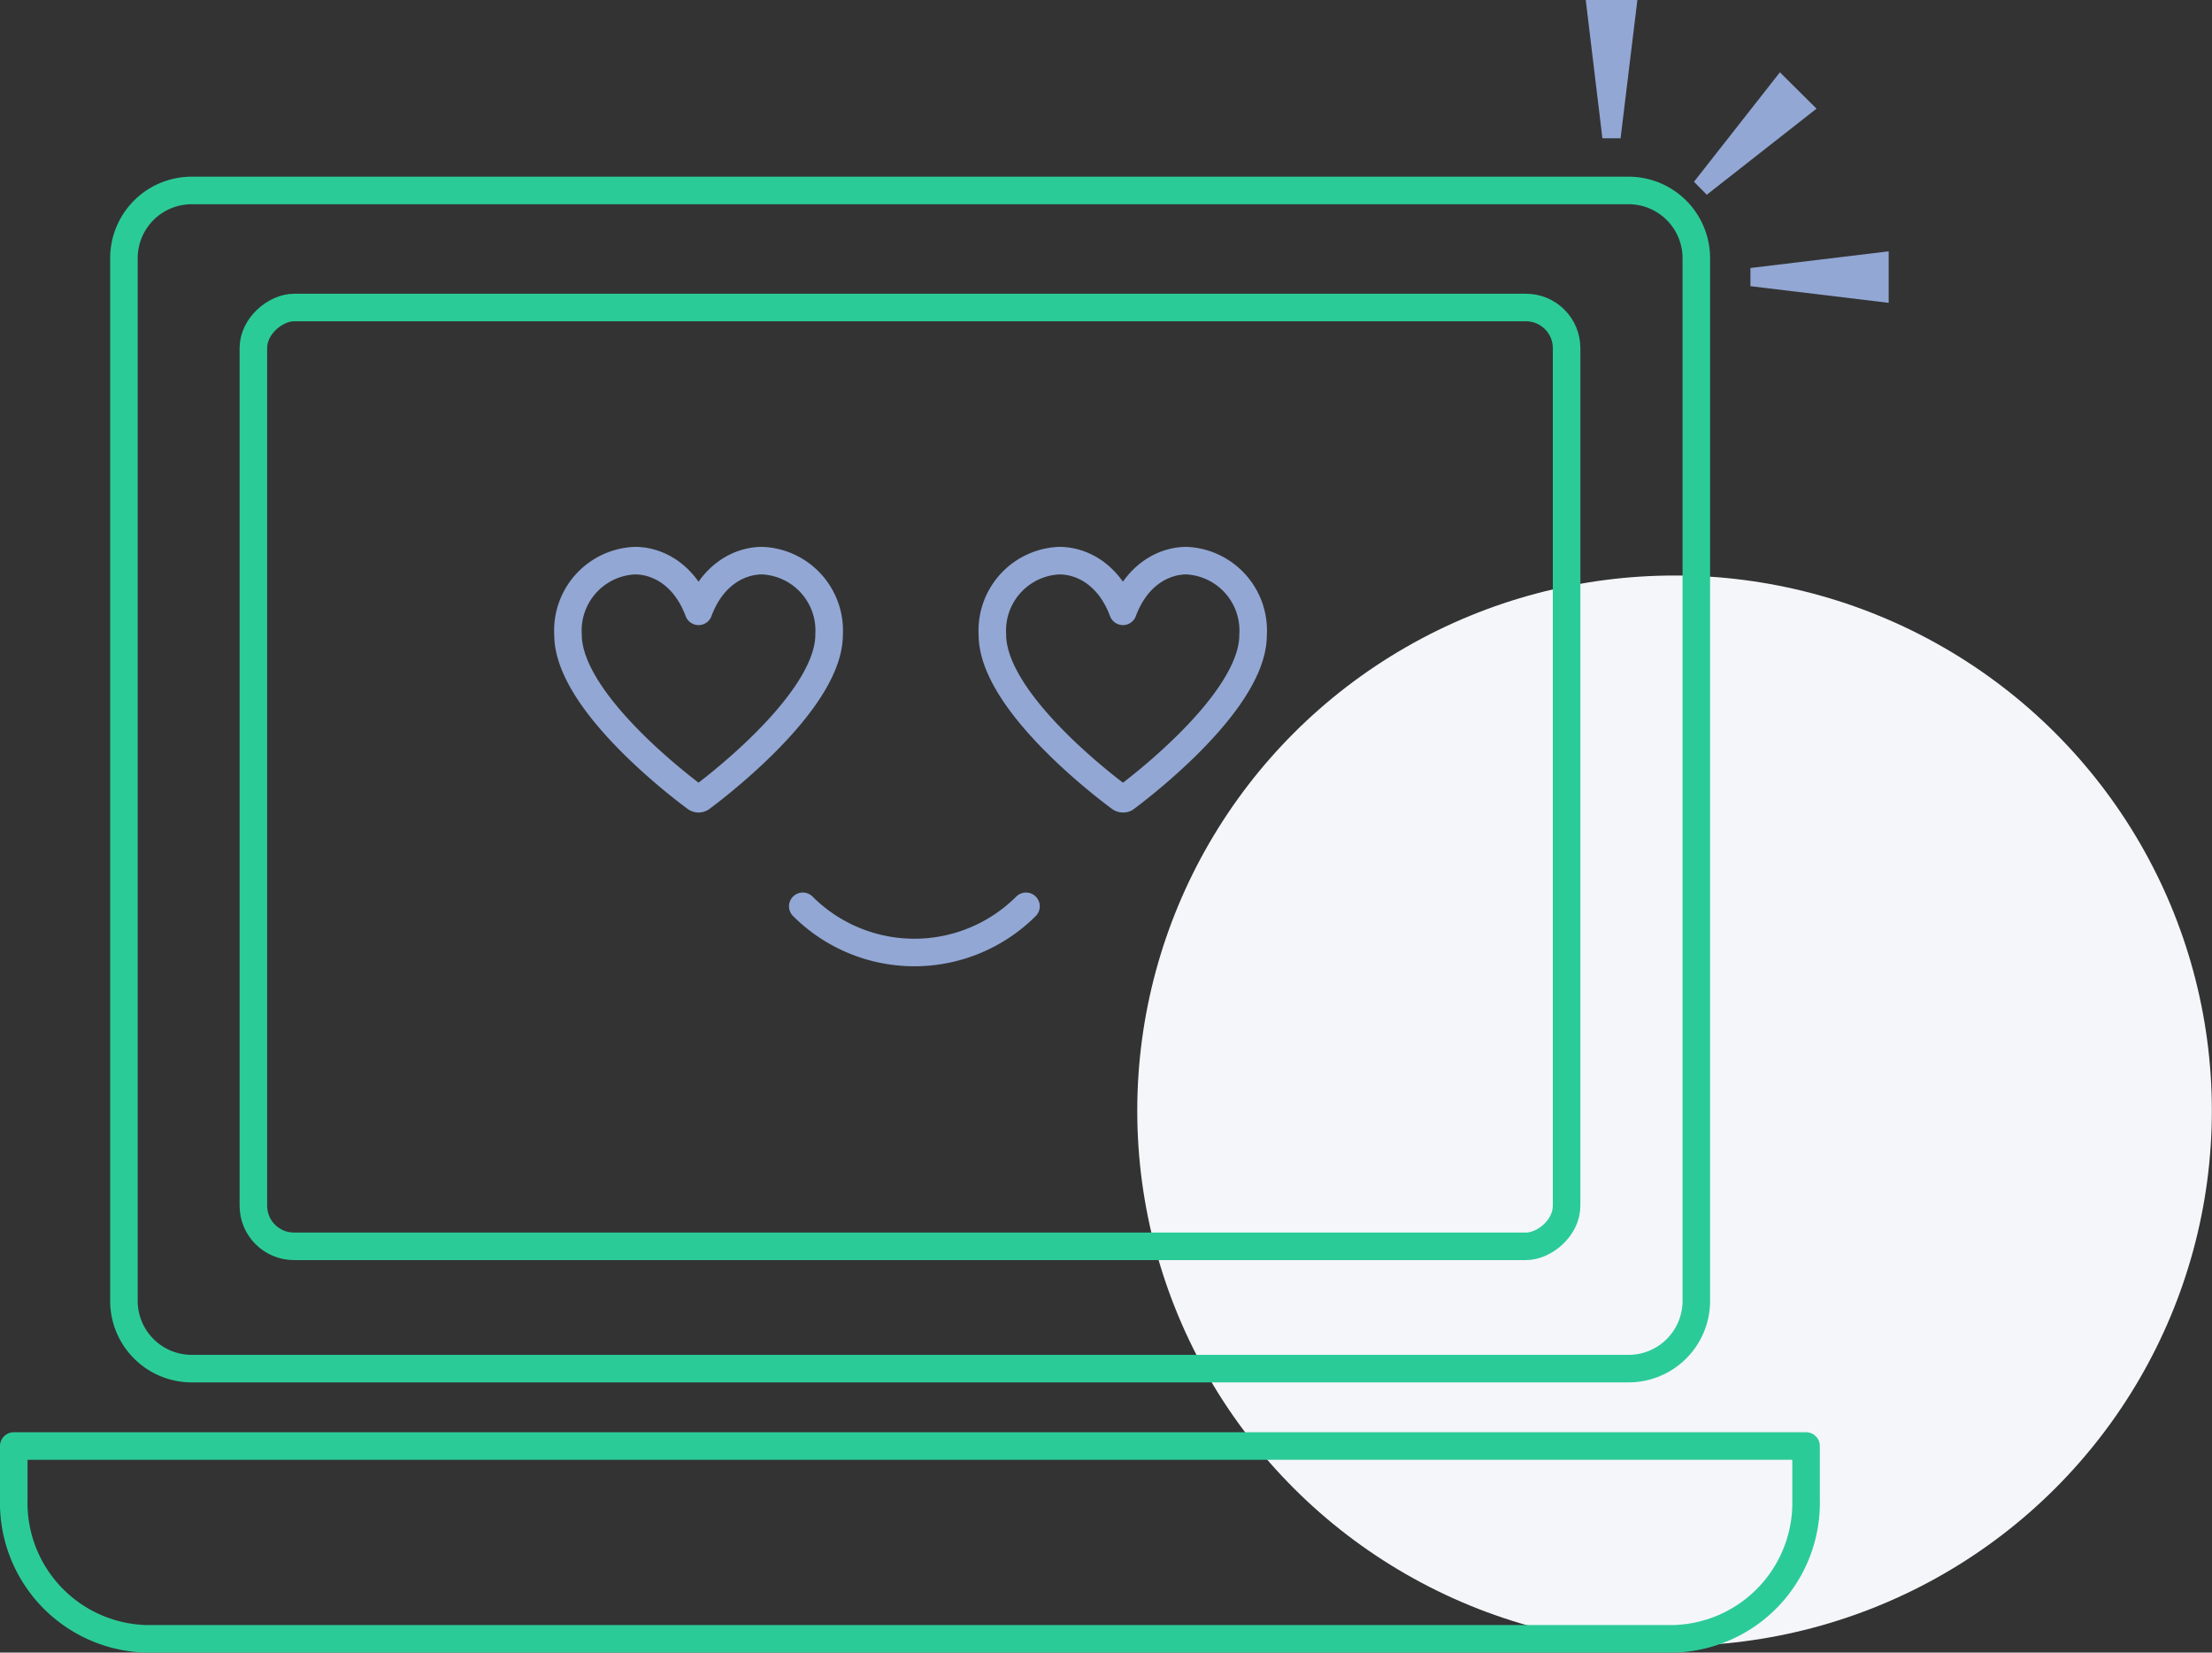
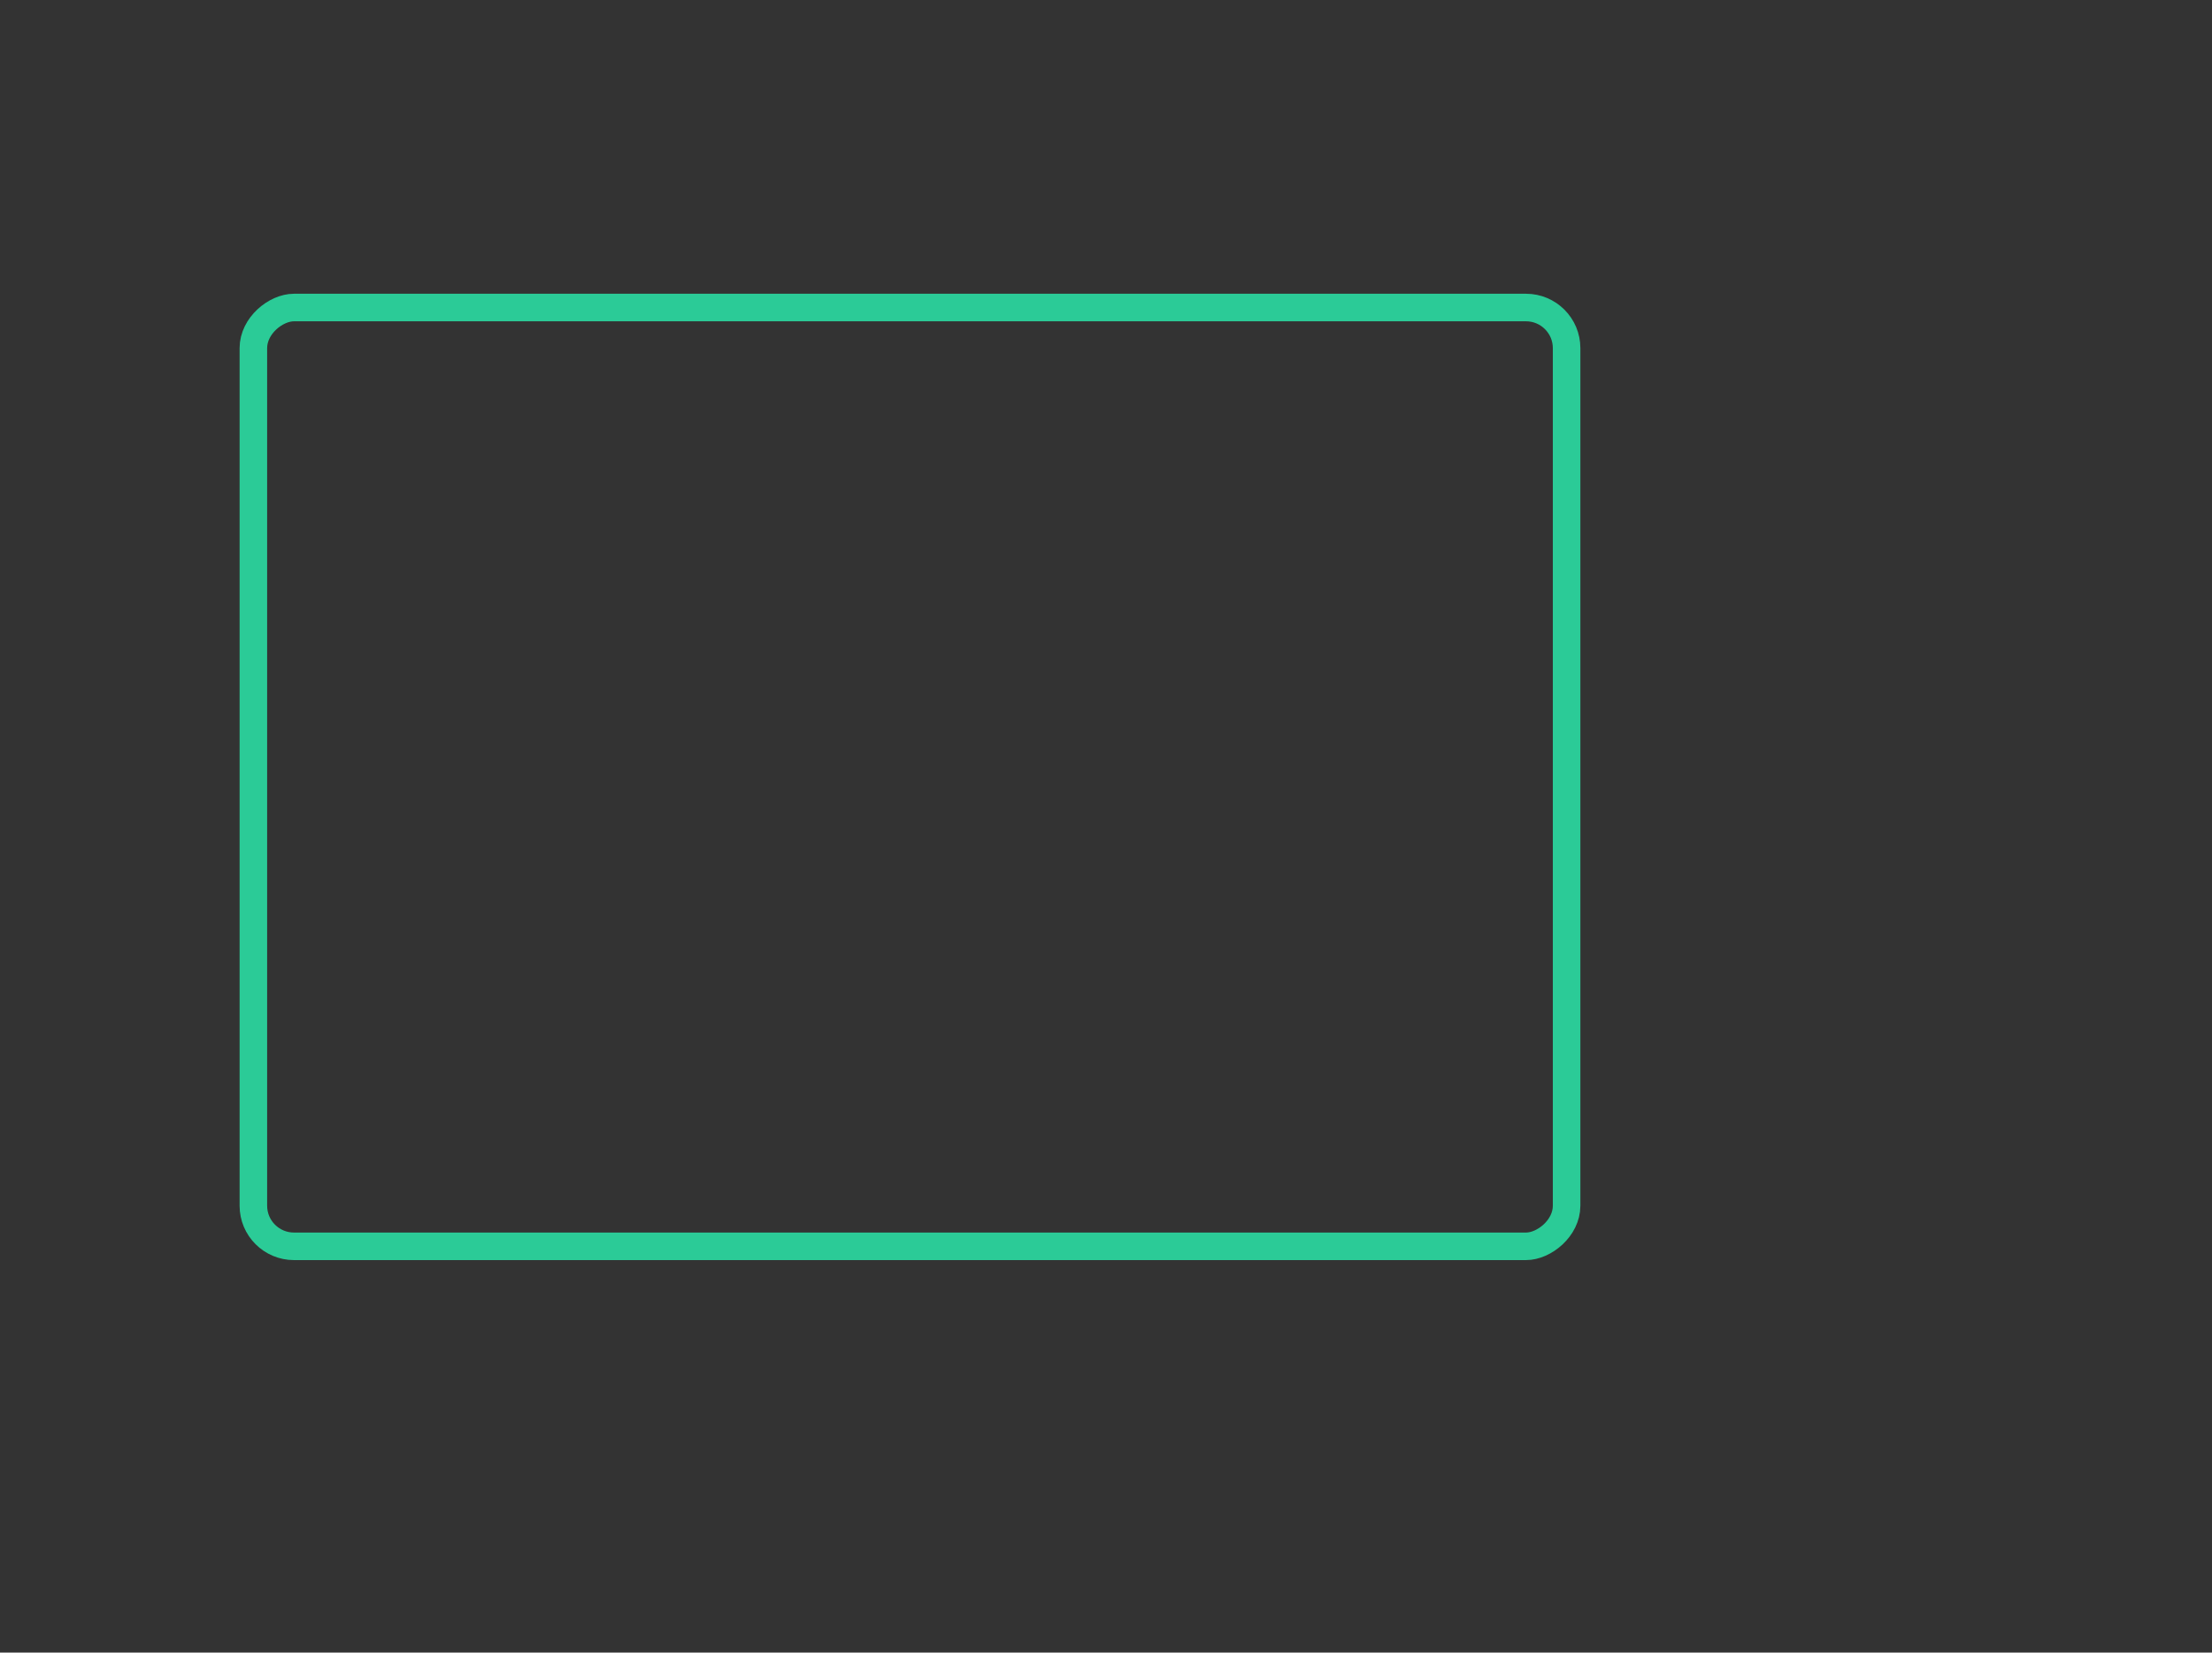
<svg xmlns="http://www.w3.org/2000/svg" viewBox="0 0 160.64 120">
  <rect x="0" y="0" width="160.64" height="120" fill="#333333" stroke="none" />
-   <ellipse cx="121.61" cy="80.65" fill="#f5f6fa" rx="39.02" ry="38.86" />
  <g fill="none" stroke-linecap="round" stroke-linejoin="round" stroke-width="2">
    <g stroke="#2bcb97">
-       <path d="M13.9 99.38h104.37a4.92 4.92 0 0 0 4.92-4.92V18.74a4.92 4.92 0 0 0-4.92-4.91H13.9A4.92 4.92 0 0 0 9 18.74v75.73a4.92 4.92 0 0 0 4.9 4.91zM1 105v3.85A9.88 9.88 0 0 0 10.61 119h110.94a9.88 9.88 0 0 0 9.61-10.12V105z" />
      <rect height="95.37" rx="2.95" transform="rotate(-90 66.085 56.415)" width="68.17" x="32" y="8.73" />
    </g>
-     <path d="M81.55 58a.33.33 0 0 1-.19-.06c-.38-.28-9.29-6.81-9.29-11.85a5.08 5.08 0 0 1 4.86-5.38c1.64 0 3.62 1 4.62 3.68 1-2.69 3-3.68 4.62-3.68A5.08 5.08 0 0 1 91 46.12c0 5-8.91 11.57-9.29 11.85a.33.33 0 0 1-.16.03zm-30.82 0a.33.33 0 0 1-.19-.06c-.38-.28-9.29-6.81-9.29-11.85a5.08 5.08 0 0 1 4.86-5.38c1.64 0 3.62 1 4.62 3.68 1-2.69 3-3.68 4.62-3.68a5.08 5.08 0 0 1 4.86 5.38c0 5-8.91 11.57-9.29 11.85a.33.33 0 0 1-.19.06zm7.57 7.81a11.47 11.47 0 0 0 16.21 0" stroke="#92a7d4" />
  </g>
-   <path d="M118.91 0l-1.22 10.04h-1.32L115.16 0zm18.25 18.25l-10.04 1.21v1.32l10.04 1.21zm-5.24-10.36l-7.97 6.25-.93-.94 6.24-7.95z" fill="#92a7d4" />
</svg>